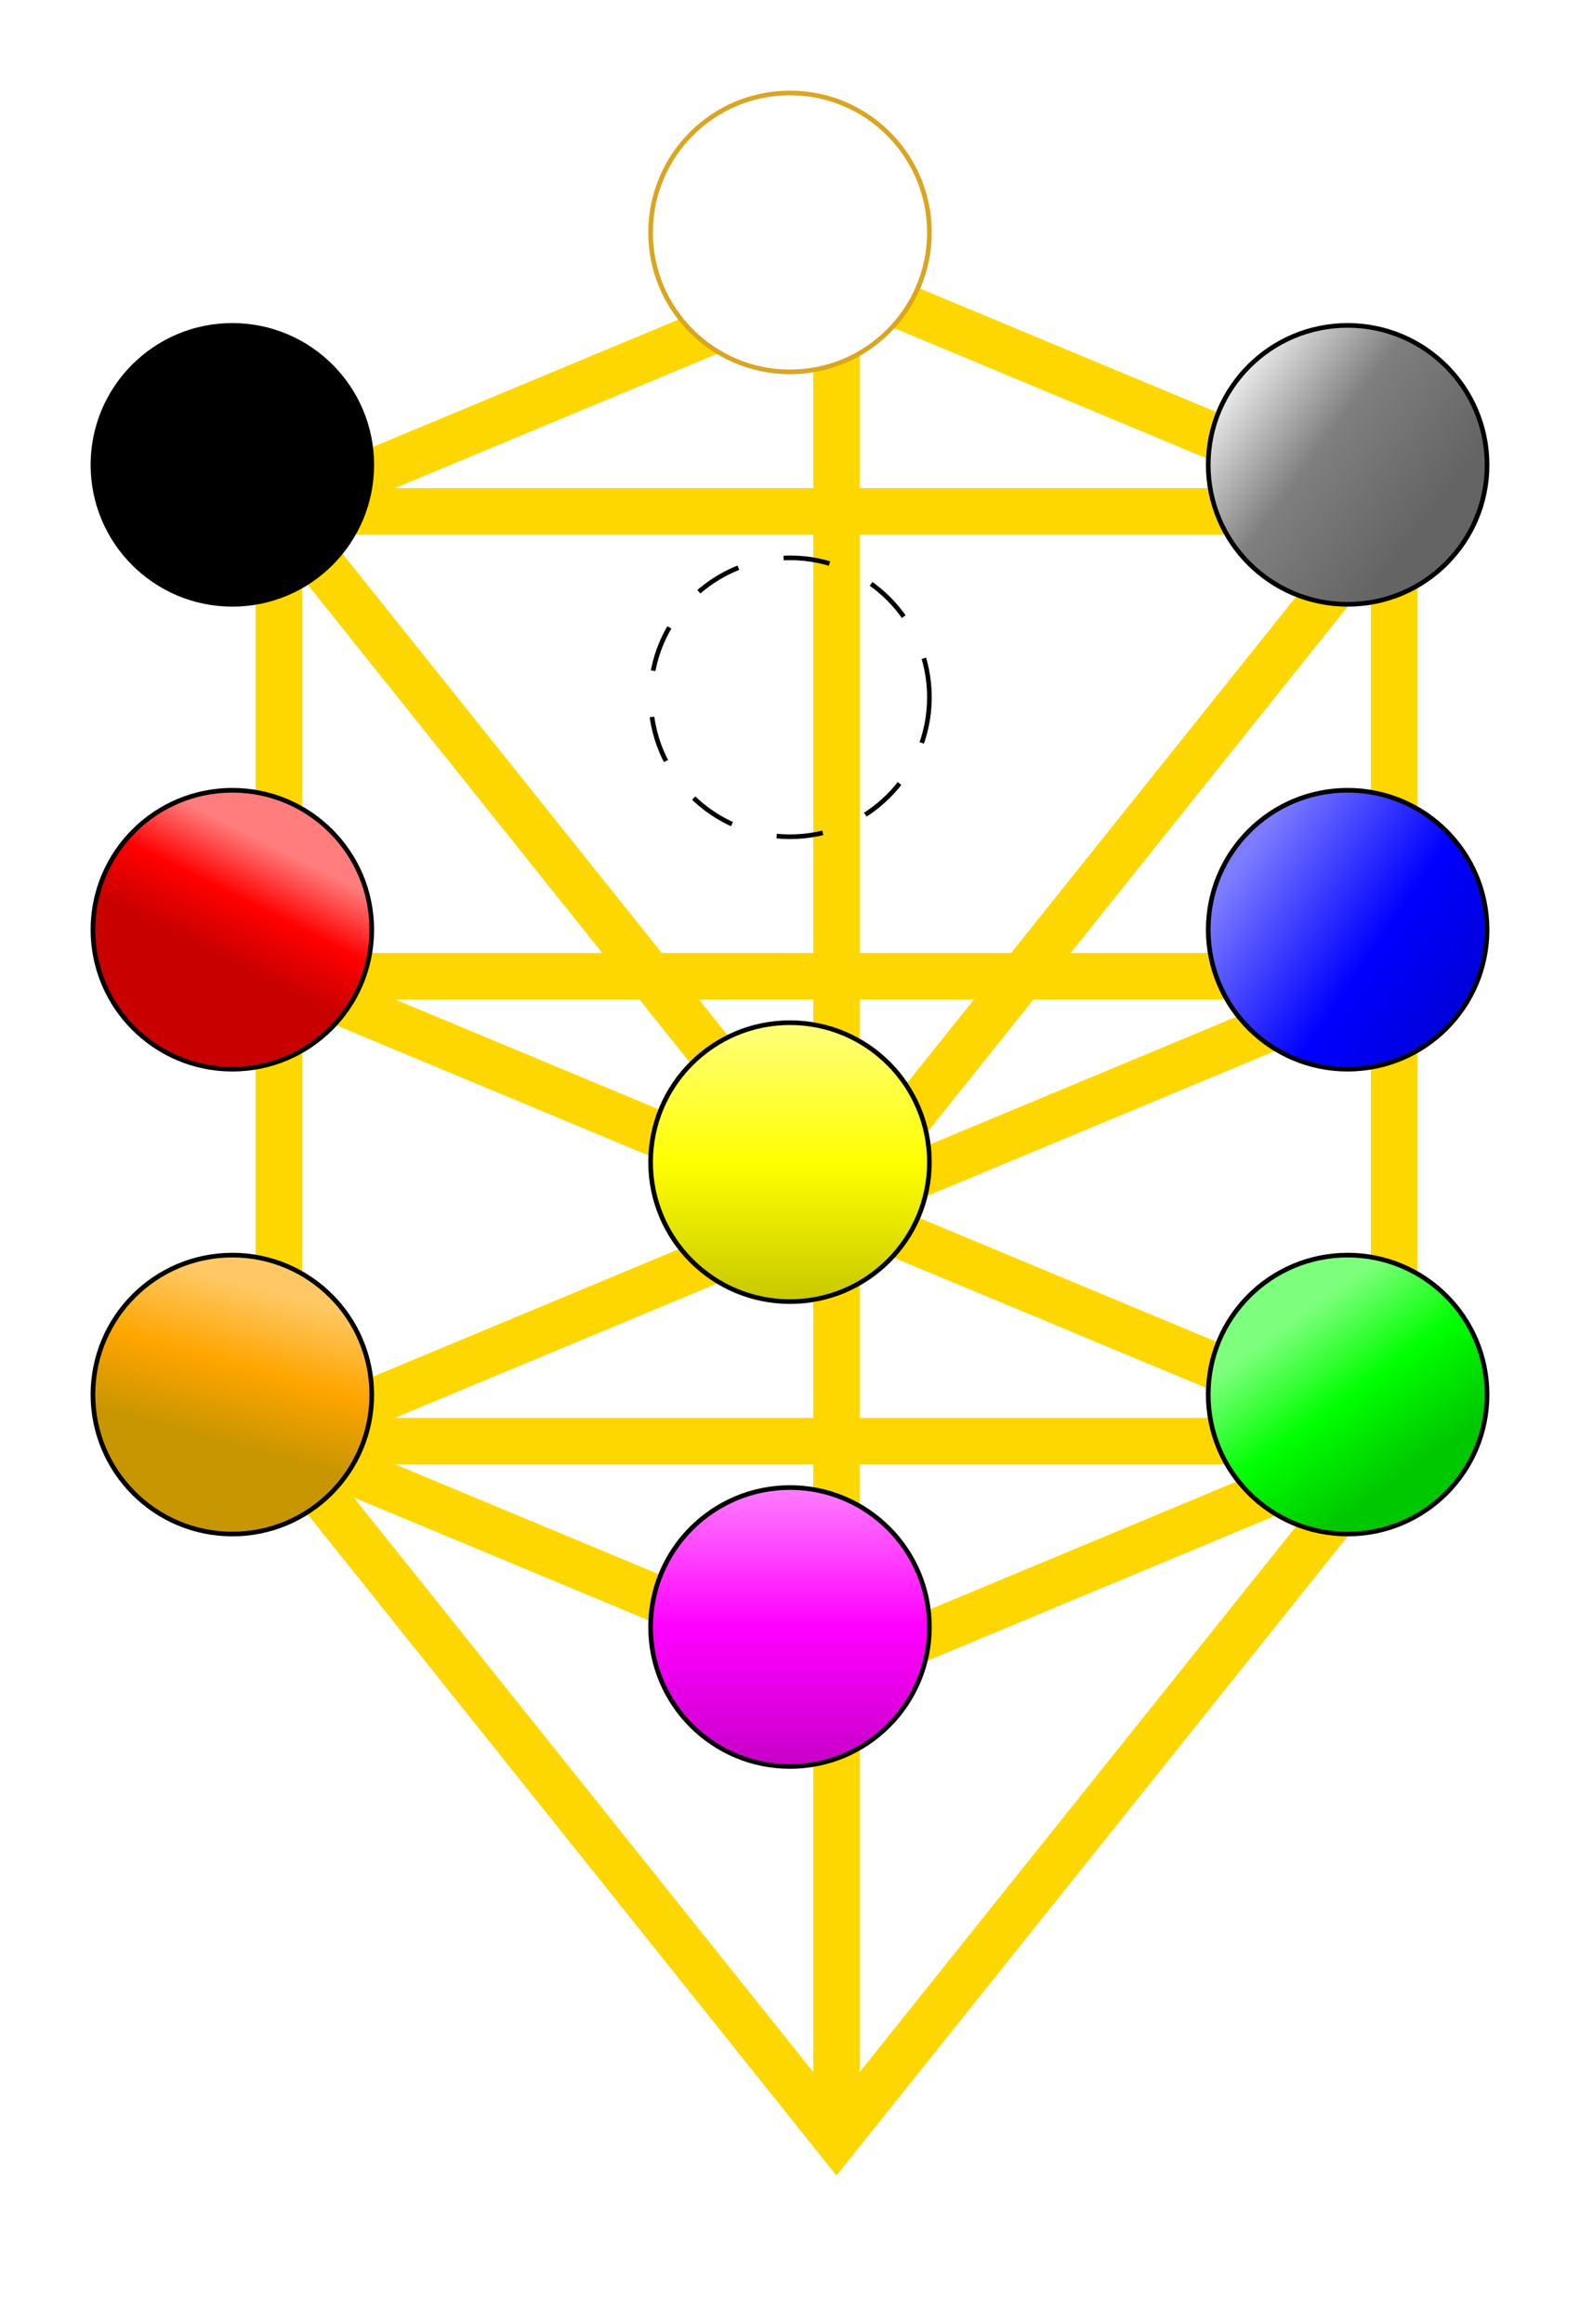
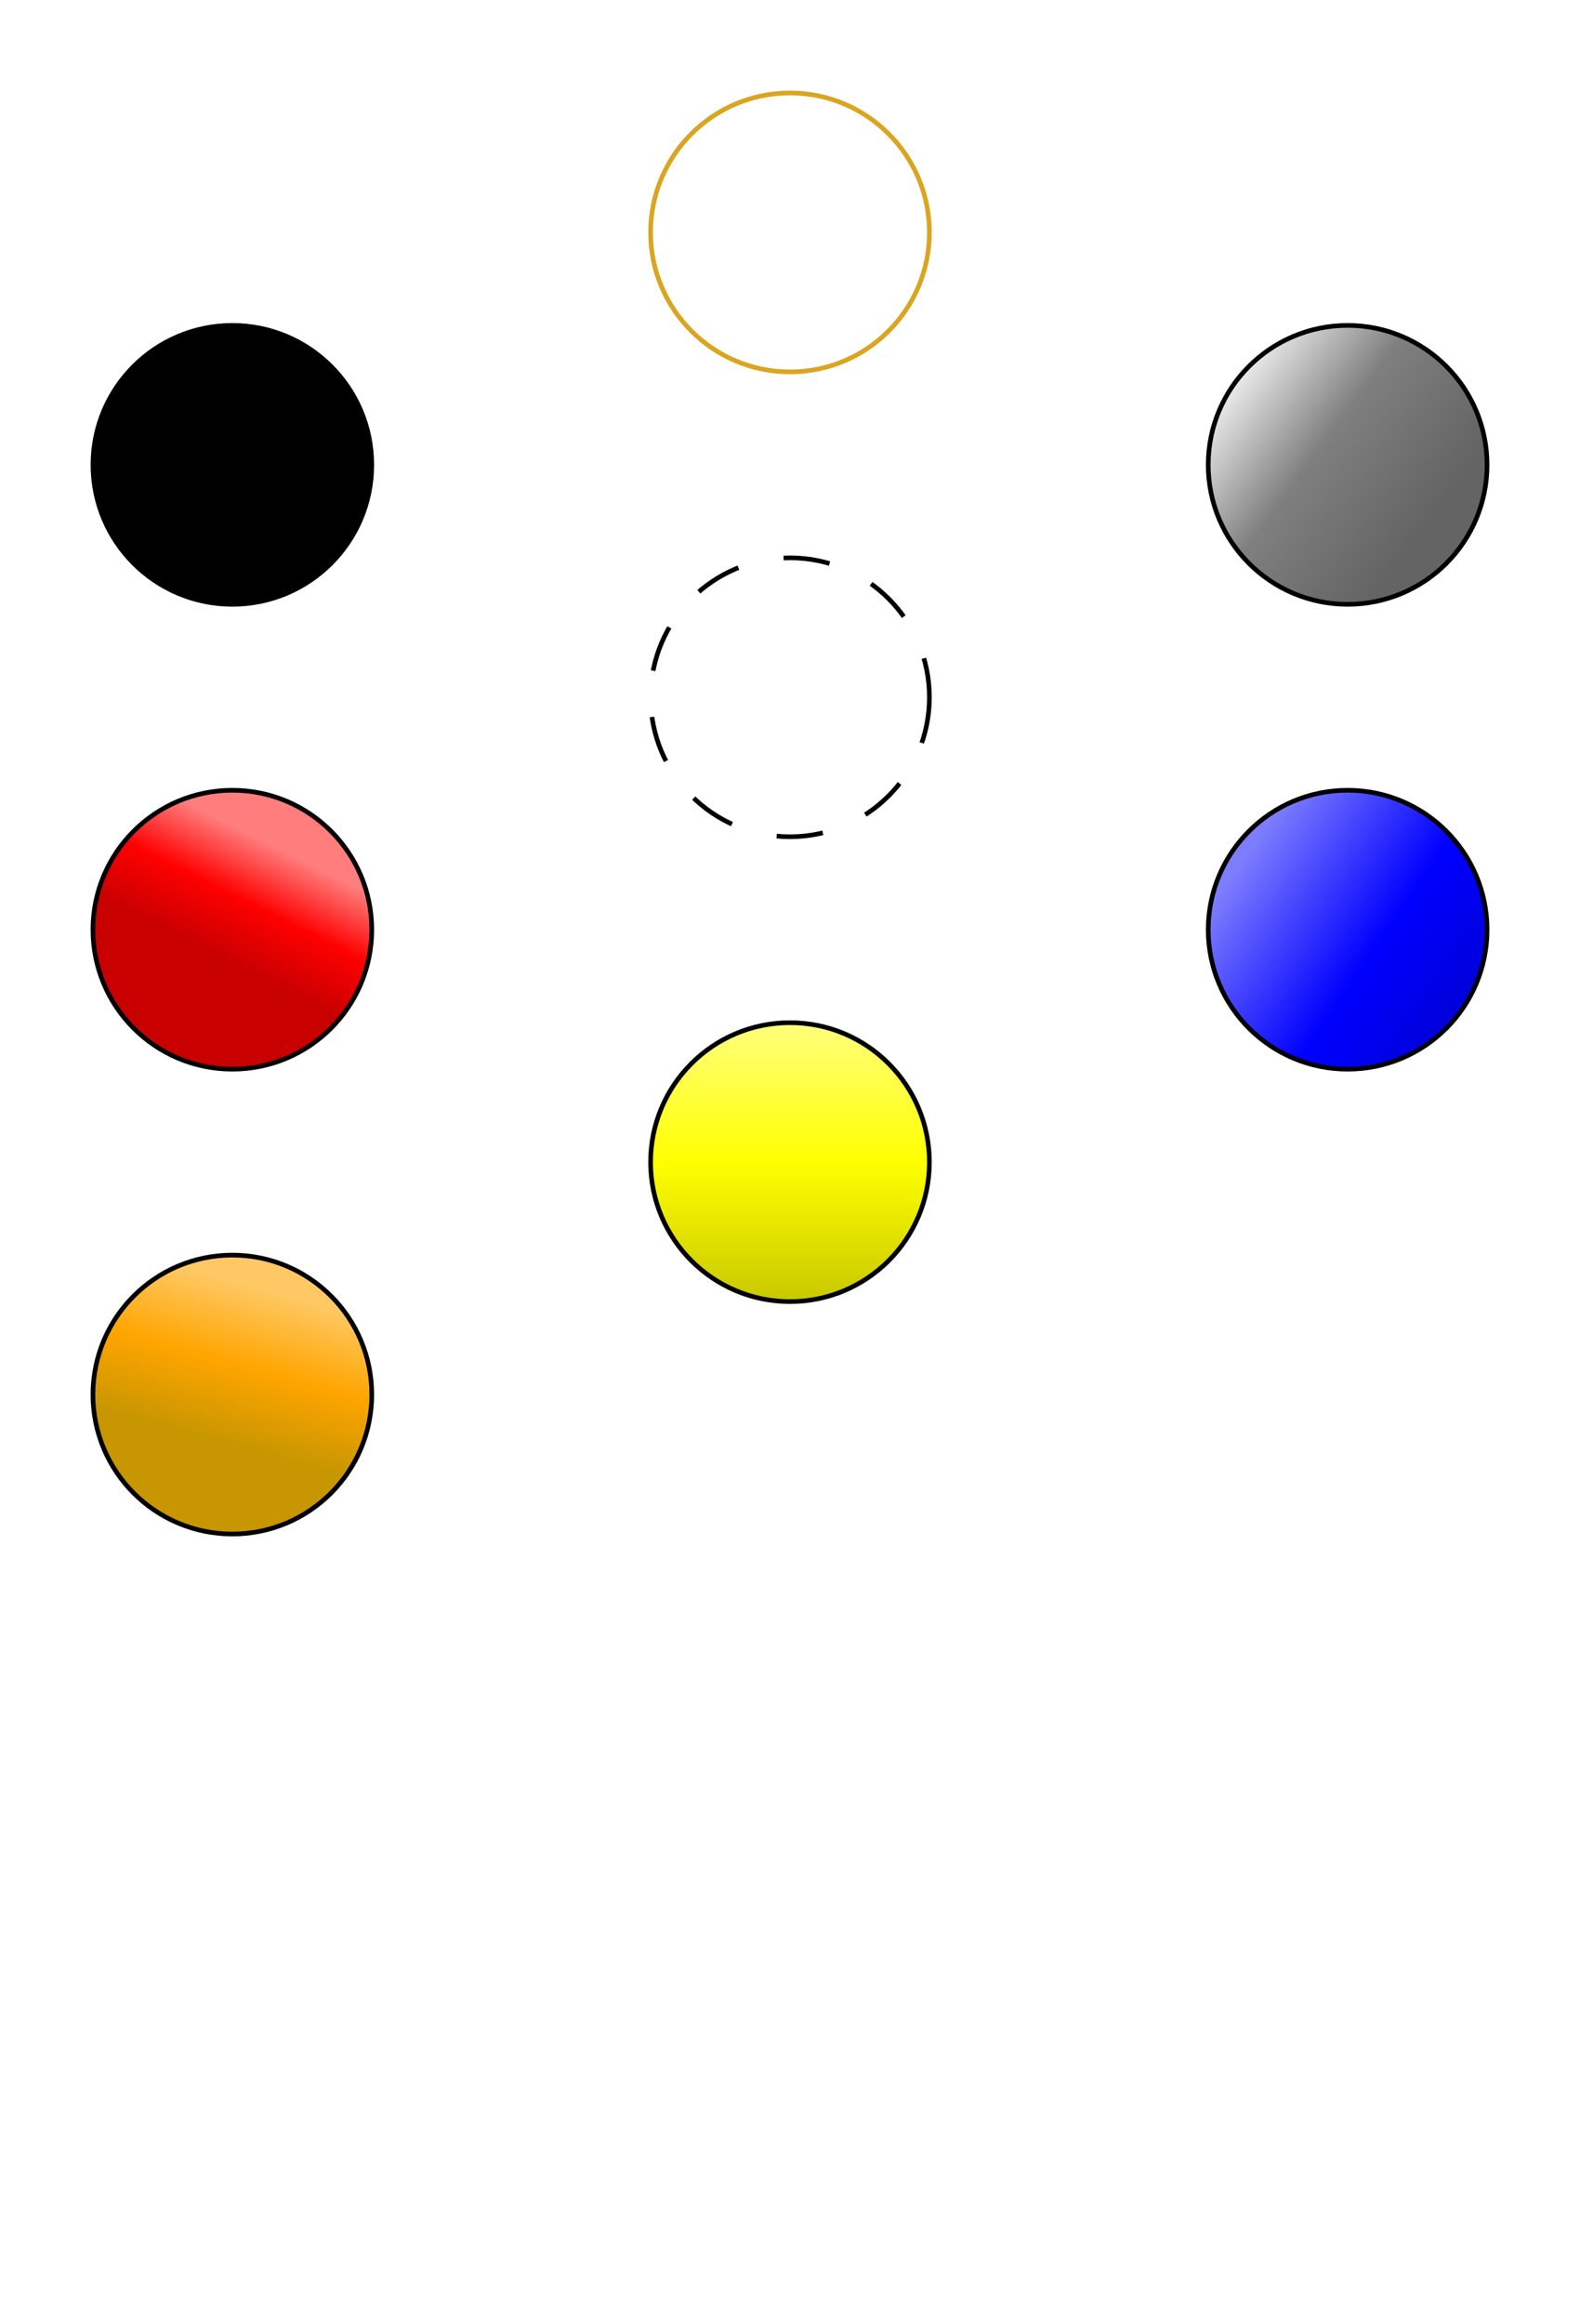
<svg xmlns="http://www.w3.org/2000/svg" xmlns:ns1="http://sodipodi.sourceforge.net/DTD/sodipodi-0.dtd" xmlns:ns2="http://www.inkscape.org/namespaces/inkscape" height="500" width="340" align="center" version="1.1" id="svg111" ns1:docname="sefirot.svg" ns2:version="1.2.2 (732a01da63, 2022-12-09)">
  <ns1:namedview id="namedview113" pagecolor="#ffffff" bordercolor="#000000" borderopacity="0.25" ns2:showpageshadow="2" ns2:pageopacity="0.0" ns2:pagecheckerboard="0" ns2:deskcolor="#d1d1d1" showgrid="false" ns2:zoom="1.608" ns2:cx="117.22637" ns2:cy="349.81343" ns2:window-width="1920" ns2:window-height="991" ns2:window-x="-9" ns2:window-y="-9" ns2:window-maximized="1" ns2:current-layer="svg111" />
  <defs id="defs9">
    <filter id="f1" x="-0.193" y="-0.109" width="1.419" height="1.244">
      <feOffset result="offOut" in="SourceGraphic" dx="10" dy="10" id="feOffset2" />
      <feGaussianBlur result="blurOut" in="offOut" stdDeviation="15" id="feGaussianBlur4" />
      <feBlend in="SourceGraphic" in2="blurOut" mode="normal" id="feBlend6" />
    </filter>
  </defs>
-   <polyline points="290,100 170,50 50,100 50,300 170,350 290,300 290,100 50,100 50,200 290,200 290,300 50,300 170,450 290,300 170,250 50,300 50,200 170,250 290,200 290,100 170,250 50,100 170,50 170,450" style="stroke:rgb(255,215,0);stroke-width:10" filter="url(#f1)" fill="none" id="polyline11" />
  <circle cx="170" cy="50" r="30" stroke="goldenrod" stroke-width="1" fill="white" id="circle13" />
  <circle cx="50" cy="100" r="30" stroke="black" stroke-width="1" fill="black" id="circle15" />
  <defs id="defs24">
    <linearGradient id="grad1" x1="0%" y1="20%" x2="75%" y2="75%">
      <stop offset="0%" style="stop-color:rgb(255,255,255);stop-opacity:1" id="stop17" />
      <stop offset="50%" style="stop-color:rgb(127,127,127);stop-opacity:1" id="stop19" />
      <stop offset="100%" style="stop-color:rgb(100,100,100);stop-opacity:1" id="stop21" />
    </linearGradient>
  </defs>
  <circle cx="290" cy="100" r="30" stroke="black" stroke-width="1" fill="url(#grad1)" id="circle26" />
  <circle cx="170" cy="150" r="30" stroke="black" stroke-width="1" stroke-dasharray="10,10" d="M5 40 l215 0" fill="none" id="circle28" />
  <defs id="defs37">
    <linearGradient id="grad2" x1="95%" y1="35%" x2="75%" y2="75%">
      <stop offset="0%" style="stop-color:rgb(255,125,125);stop-opacity:1" id="stop30" />
      <stop offset="50%" style="stop-color:rgb(255,0,0);stop-opacity:1" id="stop32" />
      <stop offset="100%" style="stop-color:rgb(200,0,0);stop-opacity:1" id="stop34" />
    </linearGradient>
  </defs>
  <circle cx="50" cy="200" r="30" stroke="black" stroke-width="1" fill="url(#grad2)" id="circle39" />
  <defs id="defs48">
    <linearGradient id="grad3" x1="5%" y1="35%" x2="100%" y2="100%">
      <stop offset="0%" style="stop-color:rgb(125,125,255);stop-opacity:1" id="stop41" />
      <stop offset="50%" style="stop-color:rgb(0,0,255);stop-opacity:1" id="stop43" />
      <stop offset="100%" style="stop-color:rgb(0,0,200);stop-opacity:1" id="stop45" />
    </linearGradient>
  </defs>
  <circle cx="290" cy="200" r="30" stroke="black" stroke-width="1" fill="url(#grad3)" id="circle50" />
  <defs id="defs59">
    <linearGradient id="grad4" x1="50%" y1="0%" x2="50%" y2="100%">
      <stop offset="0%" style="stop-color:rgb(255,255,125);stop-opacity:1" id="stop52" />
      <stop offset="50%" style="stop-color:rgb(255,255,0);stop-opacity:1" id="stop54" />
      <stop offset="100%" style="stop-color:rgb(200,200,0);stop-opacity:1" id="stop56" />
    </linearGradient>
  </defs>
  <circle cx="170" cy="250" r="30" stroke="black" stroke-width="1" fill="url(#grad4)" id="circle61" />
  <defs id="defs70">
    <linearGradient id="grad5" x1="90%" y1="20%" x2="75%" y2="75%">
      <stop offset="0%" style="stop-color:rgb(255,200,100);stop-opacity:1" id="stop63" />
      <stop offset="50%" style="stop-color:rgb(255,165,0);stop-opacity:1" id="stop65" />
      <stop offset="100%" style="stop-color:rgb(200,150,0);stop-opacity:1" id="stop67" />
    </linearGradient>
  </defs>
  <circle cx="50" cy="300" r="30" stroke="black" stroke-width="1" fill="url(#grad5)" id="circle72" />
  <defs id="defs81">
    <linearGradient id="grad6" x1="35%" y1="20%" x2="75%" y2="75%">
      <stop offset="0%" style="stop-color:rgb(125,255,125);stop-opacity:1" id="stop74" />
      <stop offset="50%" style="stop-color:rgb(0,255,0);stop-opacity:1" id="stop76" />
      <stop offset="100%" style="stop-color:rgb(0,200,0);stop-opacity:1" id="stop78" />
    </linearGradient>
  </defs>
-   <circle cx="290" cy="300" r="30" stroke="black" stroke-width="1" fill="url(#grad6)" id="circle83" />
  <defs id="defs92">
    <linearGradient id="grad7" x1="50%" y1="0%" x2="50%" y2="100%">
      <stop offset="0%" style="stop-color:rgb(255,125,255);stop-opacity:1" id="stop85" />
      <stop offset="50%" style="stop-color:rgb(255,0,255);stop-opacity:1" id="stop87" />
      <stop offset="100%" style="stop-color:rgb(200,0,200);stop-opacity:1" id="stop89" />
    </linearGradient>
  </defs>
-   <circle cx="170" cy="350" r="30" stroke="black" stroke-width="1" fill="url(#grad7)magenta" id="circle94" />
  <radialGradient id="grad8" cx="50%" cy="50%" r="50%" fx="50%" fy="50%">
    <stop offset="5%" style="stop-color:rgb(128,0,128);stop-opacity:1" id="stop96" />
    <stop offset="20%" style="stop-color:rgb(75,0,130);stop-opacity:1" id="stop98" />
    <stop offset="35%" style="stop-color:rgb(0,0,255);stop-opacity:1" id="stop100" />
    <stop offset="50%" style="stop-color:rgb(0,128,0);stop-opacity:1" id="stop102" />
    <stop offset="65%" style="stop-color:rgb(255,255,0);stop-opacity:1" id="stop104" />
    <stop offset="80%" style="stop-color:rgb(255,165,0);stop-opacity:1" id="stop106" />
    <stop offset="95%" style="stop-color:rgb(255,0,0);stop-opacity:1" id="stop108" />
  </radialGradient>
</svg>